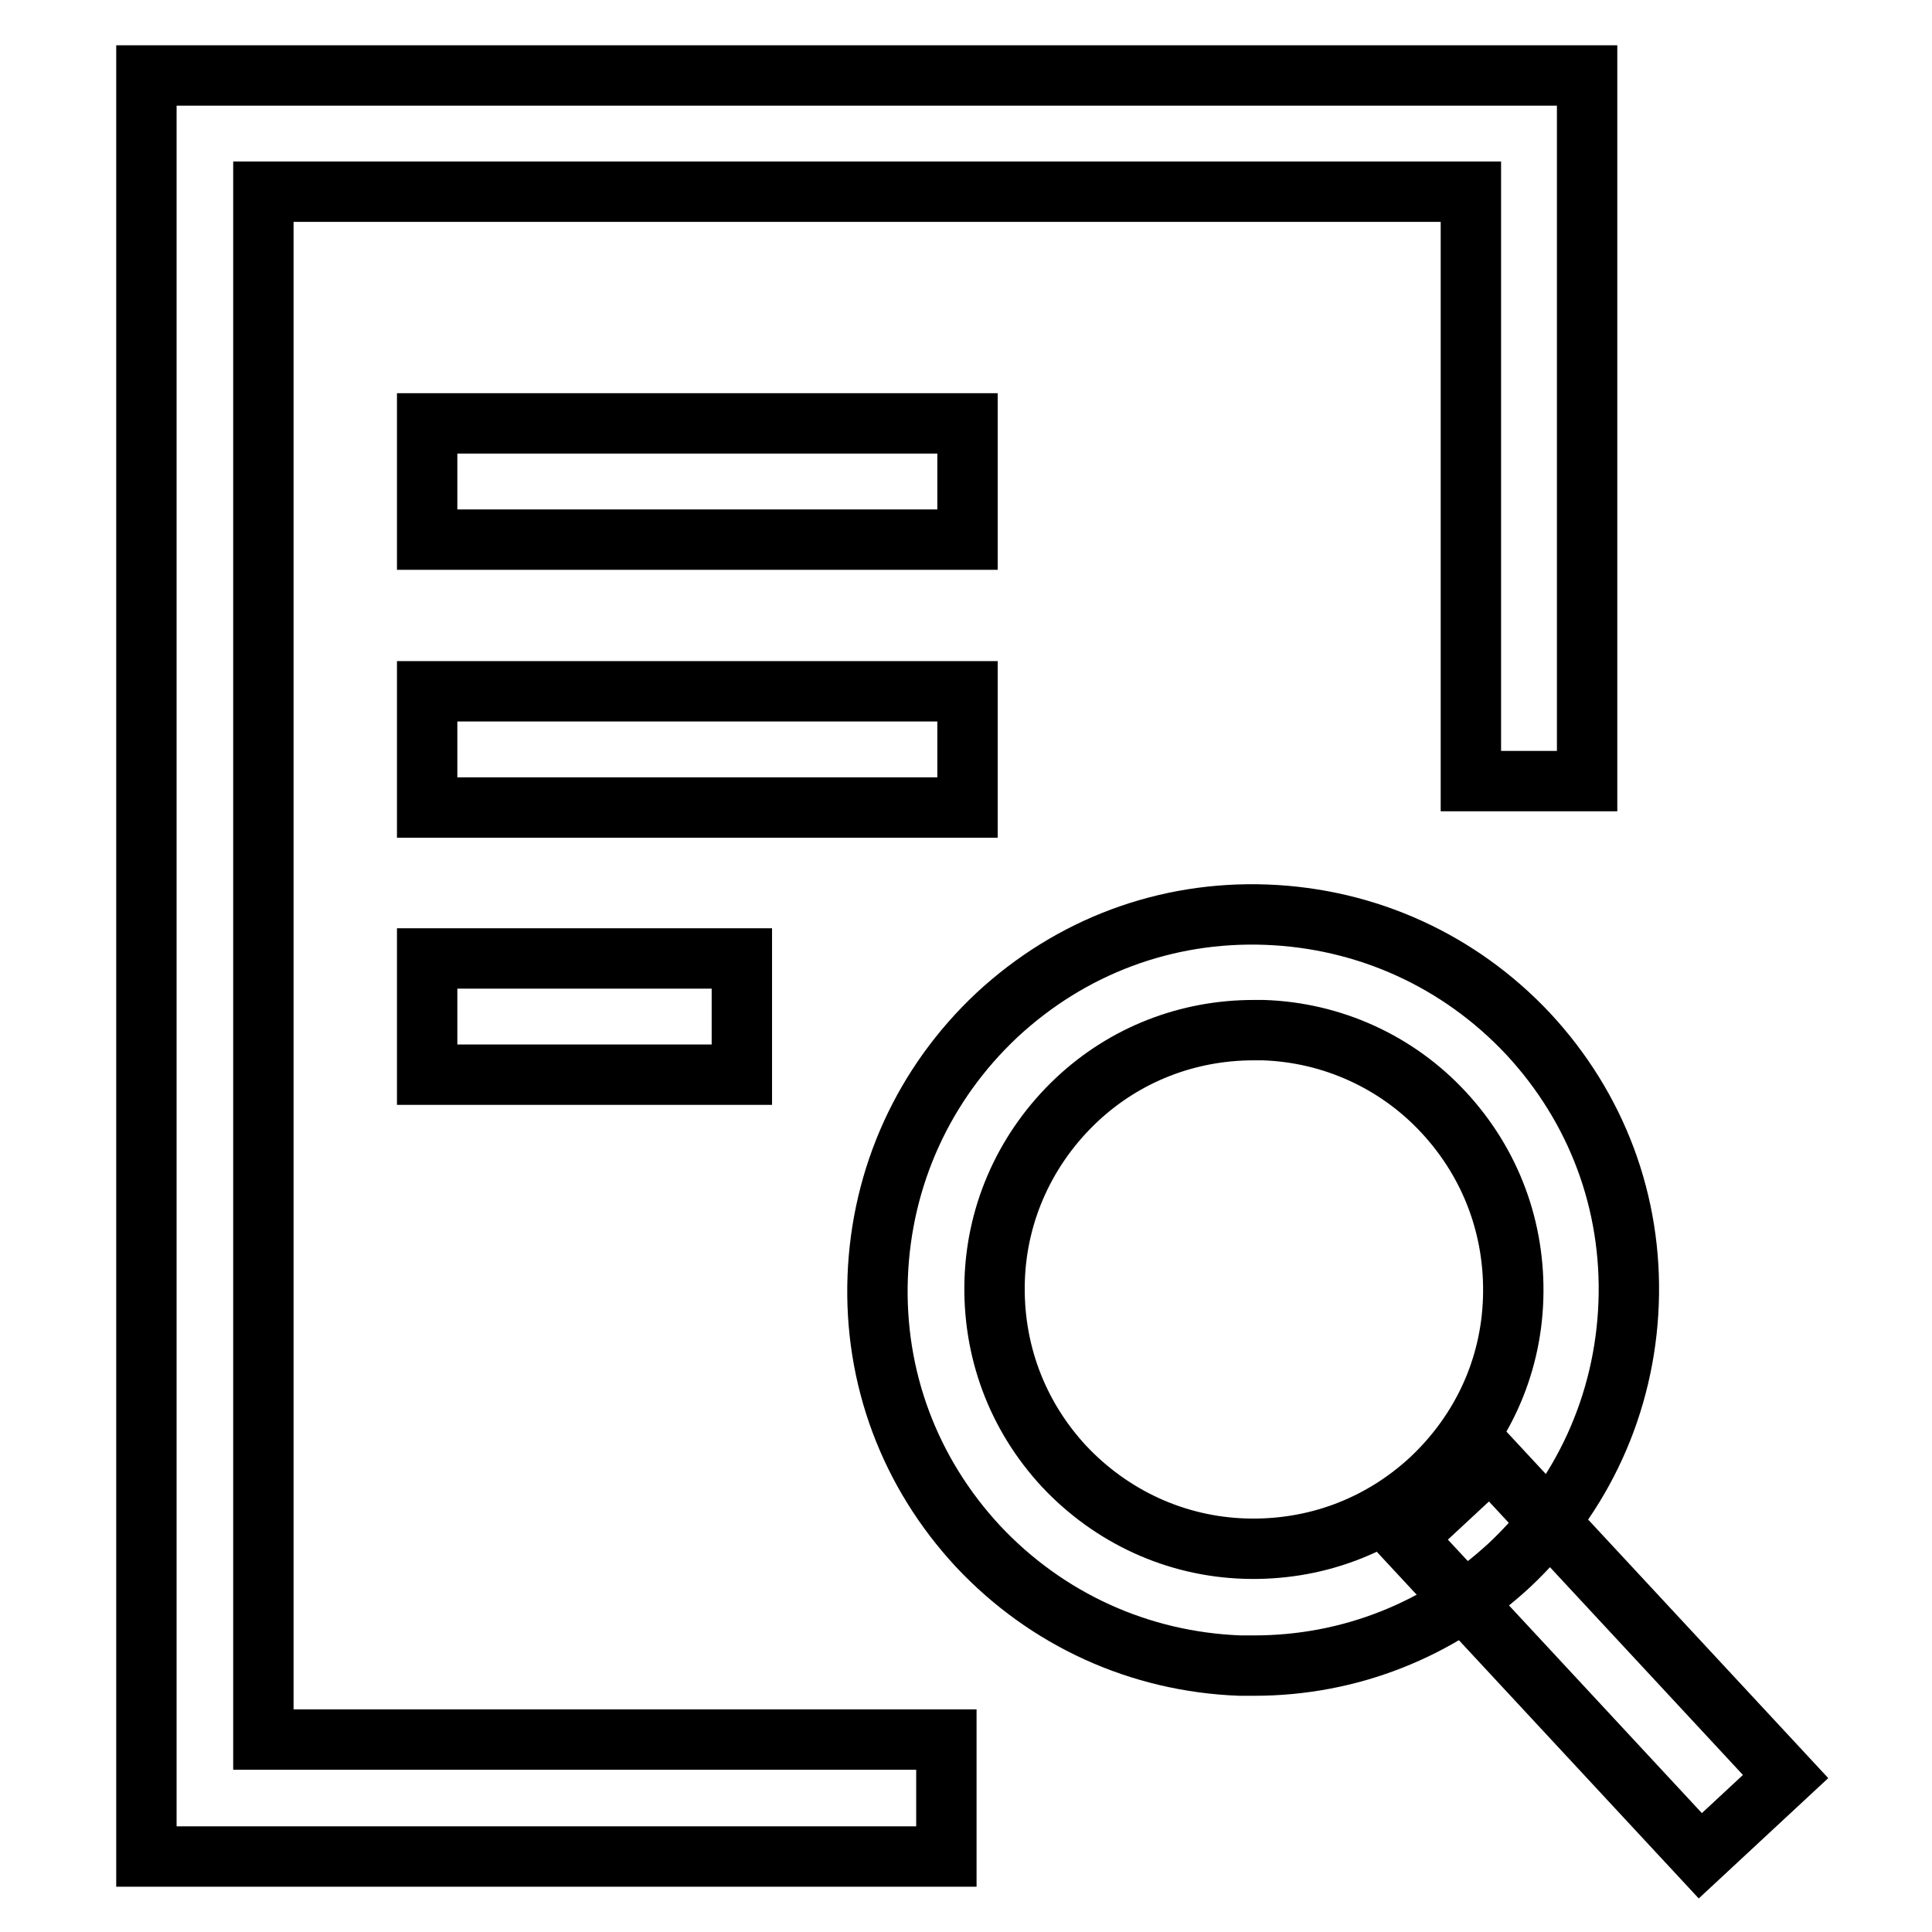
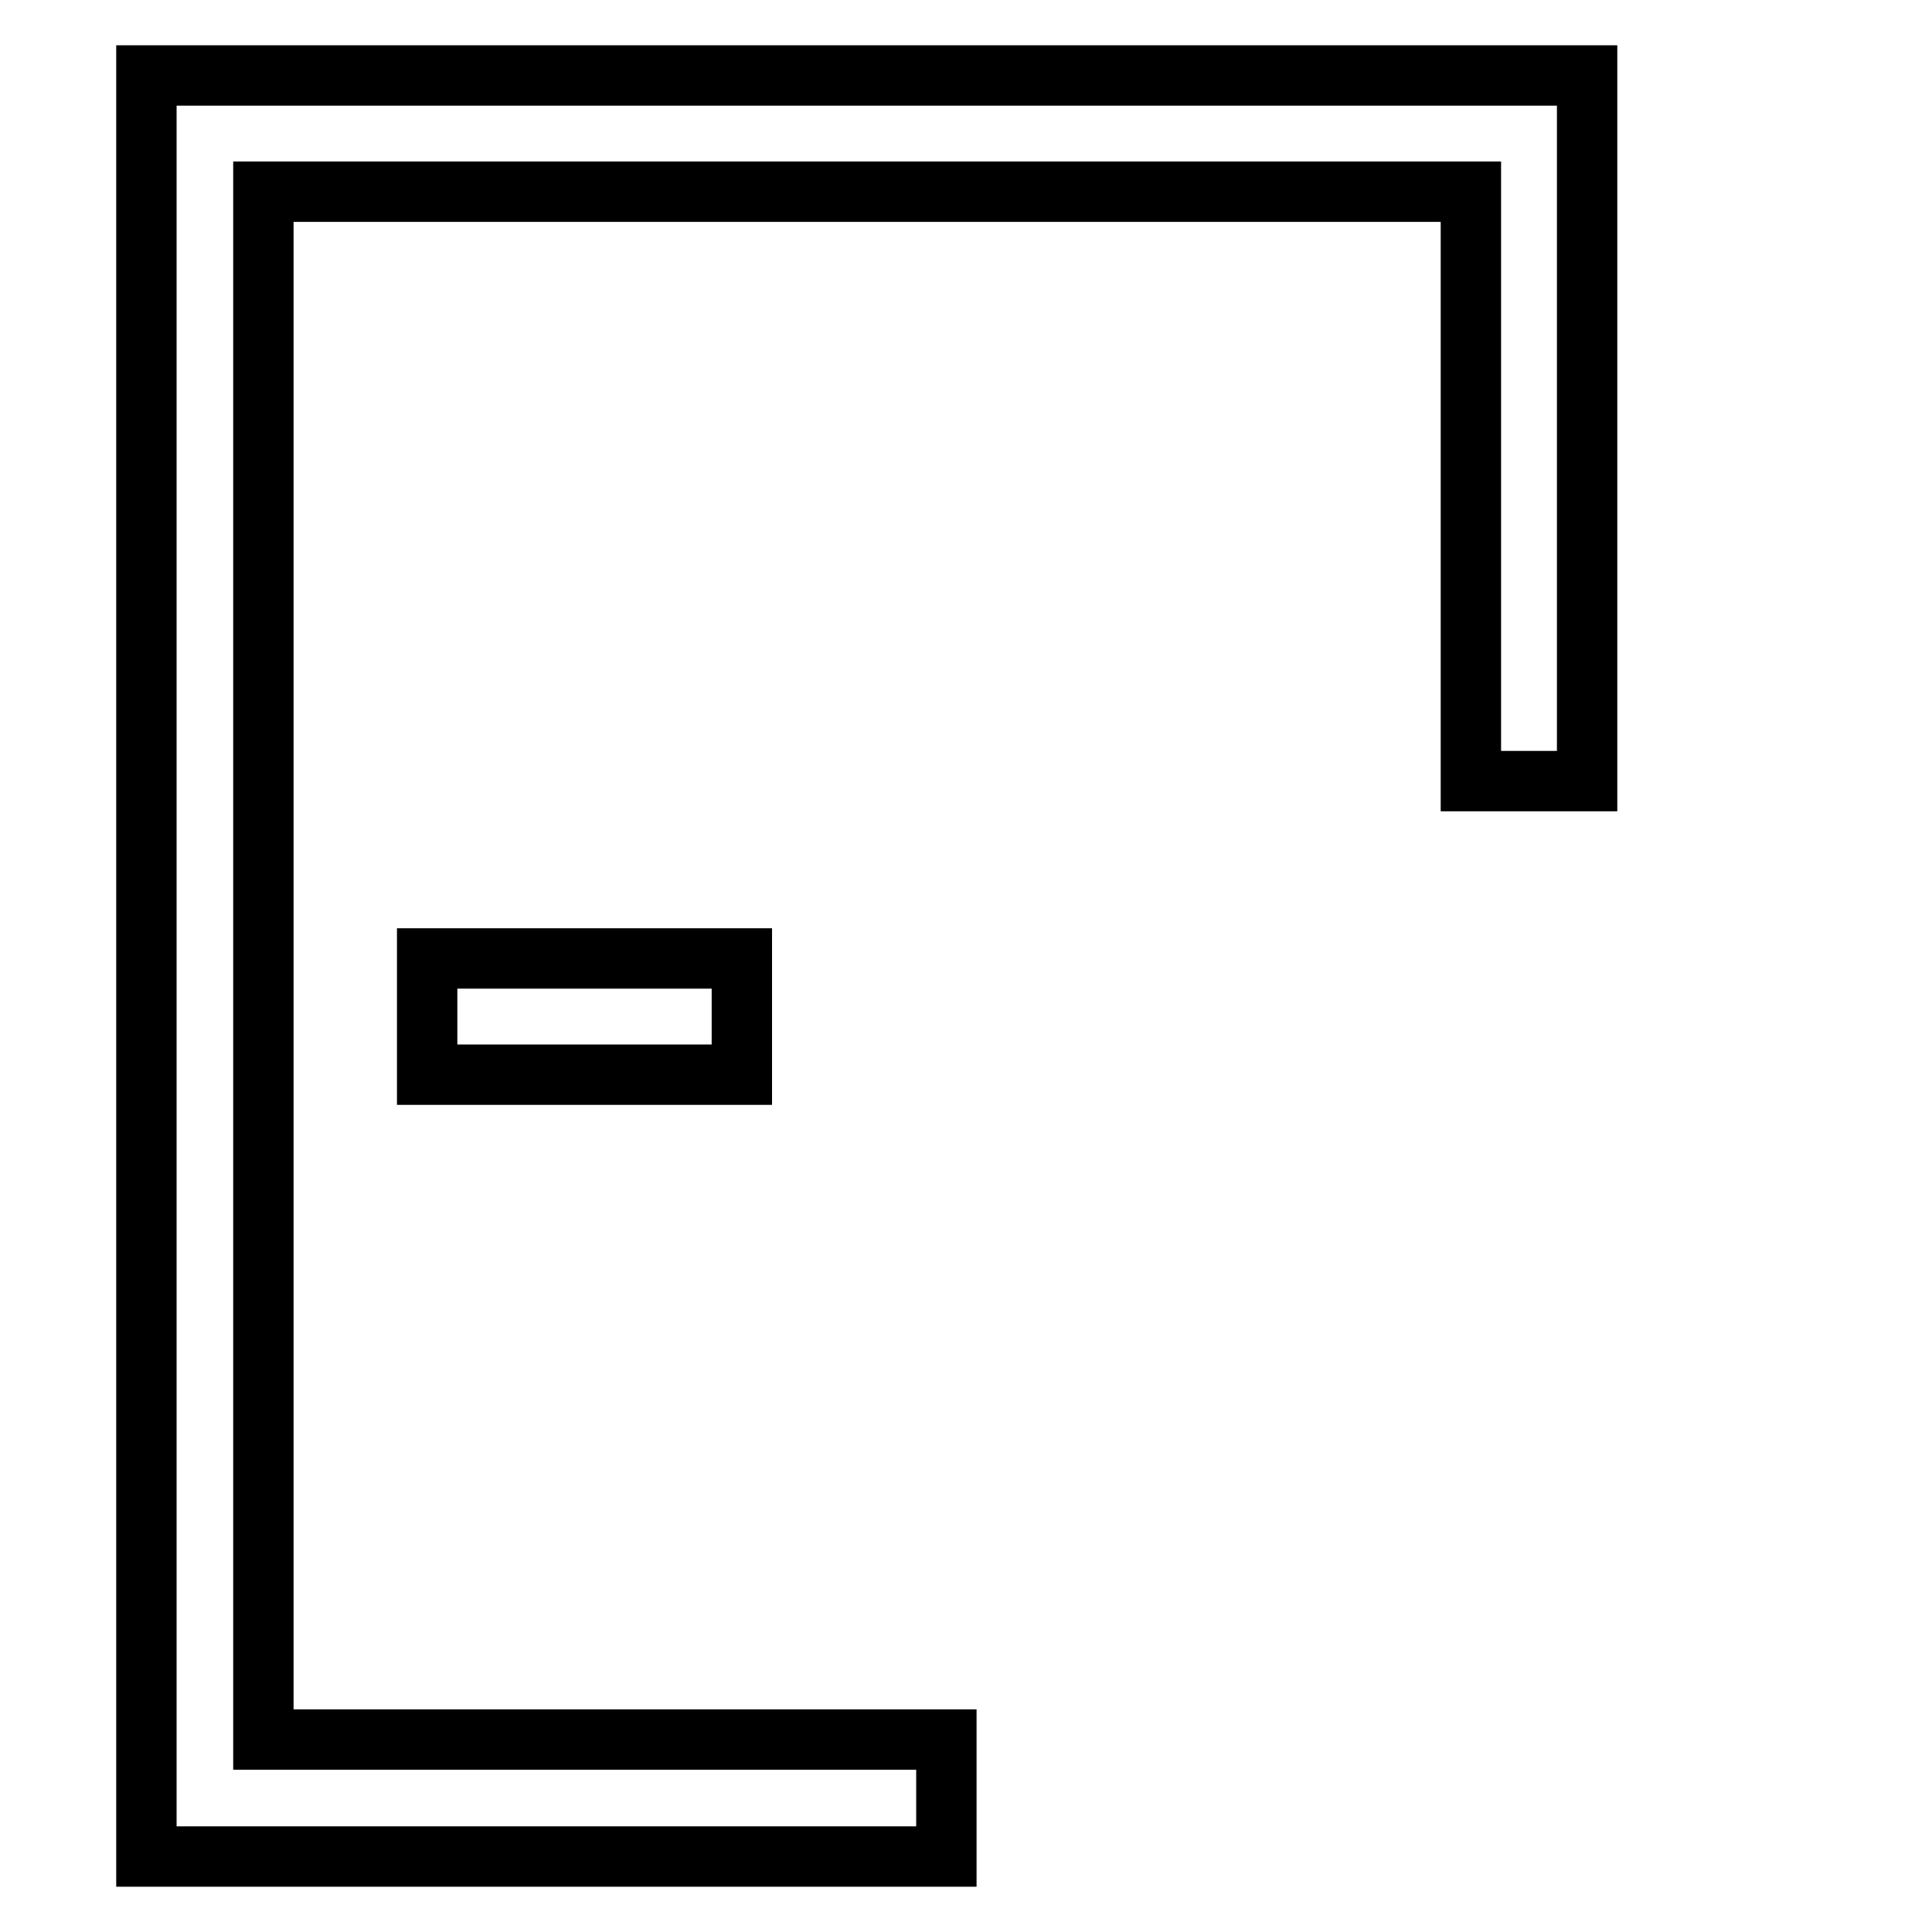
<svg xmlns="http://www.w3.org/2000/svg" version="1.1" x="0px" y="0px" viewBox="0 0 256 256" enable-background="new 0 0 256 256" xml:space="preserve">
  <g>
    <path stroke-width="8" fill-opacity="0" stroke="#000000" d="M125.4,246h-106V10h190.9v93.5h-15.4V25.4h-160v205.1h90.5V246z" />
-     <path stroke-width="8" fill-opacity="0" stroke="#000000" d="M166.2,220.7c-0.6,0-1.2,0-1.9,0c-13.3-0.5-25.6-6.1-34.7-15.8c-9.1-9.8-13.8-22.4-13.3-35.7 c0.5-13.3,6.1-25.6,15.8-34.7c9.8-9.1,22.4-13.8,35.7-13.3c13.3,0.5,25.6,6.1,34.7,15.8c9.1,9.8,13.8,22.4,13.3,35.7 c-0.5,13.3-6.1,25.6-15.8,34.7C190.7,216,178.8,220.7,166.2,220.7L166.2,220.7z M166.1,136.5c-8.7,0-17,3.2-23.4,9.2 c-6.7,6.3-10.6,14.8-10.9,23.9c-0.3,9.2,2.9,17.9,9.2,24.7c6.3,6.7,14.8,10.6,23.9,10.9c9.2,0.3,17.9-2.9,24.7-9.2 c6.7-6.3,10.6-14.7,10.9-23.9c0.3-9.2-2.9-17.9-9.2-24.7c-6.2-6.7-14.8-10.6-23.9-10.9C167,136.5,166.5,136.5,166.1,136.5z" />
-     <path stroke-width="8" fill-opacity="0" stroke="#000000" d="M186.2,203.8l11.3-10.5l39.1,42.1l-11.3,10.5L186.2,203.8z M56.6,56.1h71.6v15.4H56.6V56.1z M56.6,91.6 h71.6V107H56.6V91.6z" />
    <path stroke-width="8" fill-opacity="0" stroke="#000000" d="M56.6,127h41.7v15.4H56.6V127z" />
  </g>
</svg>